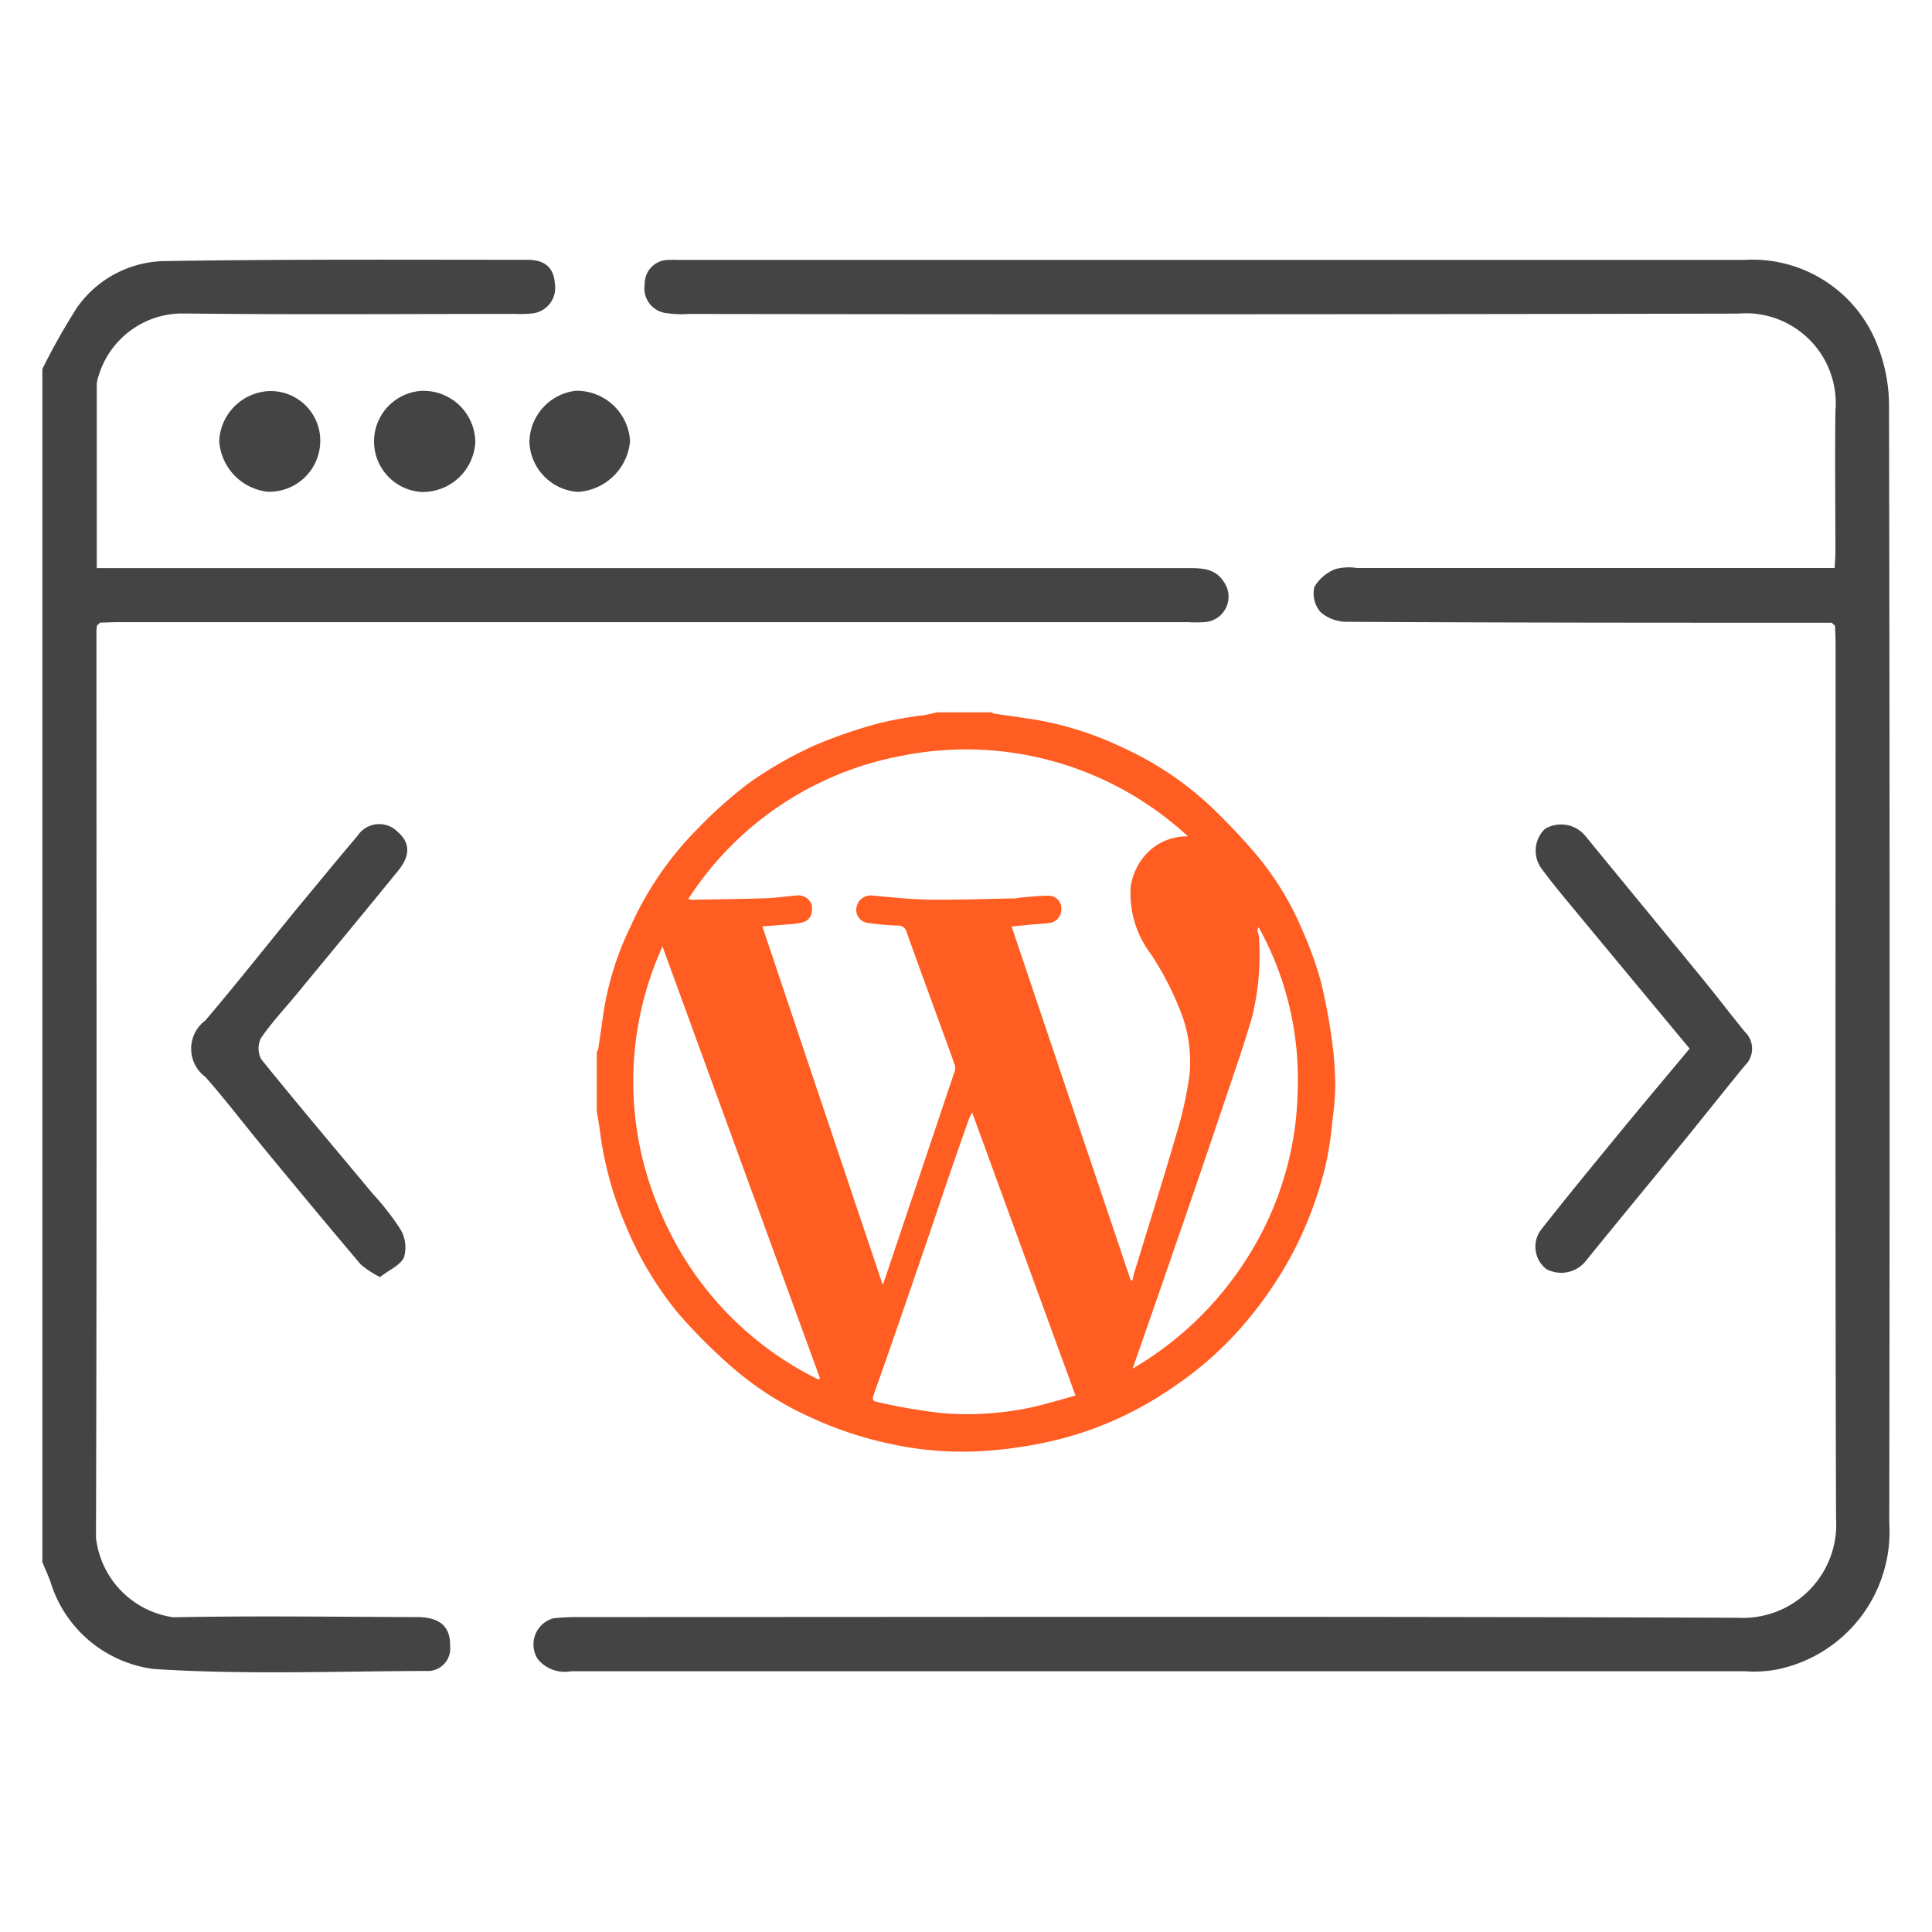
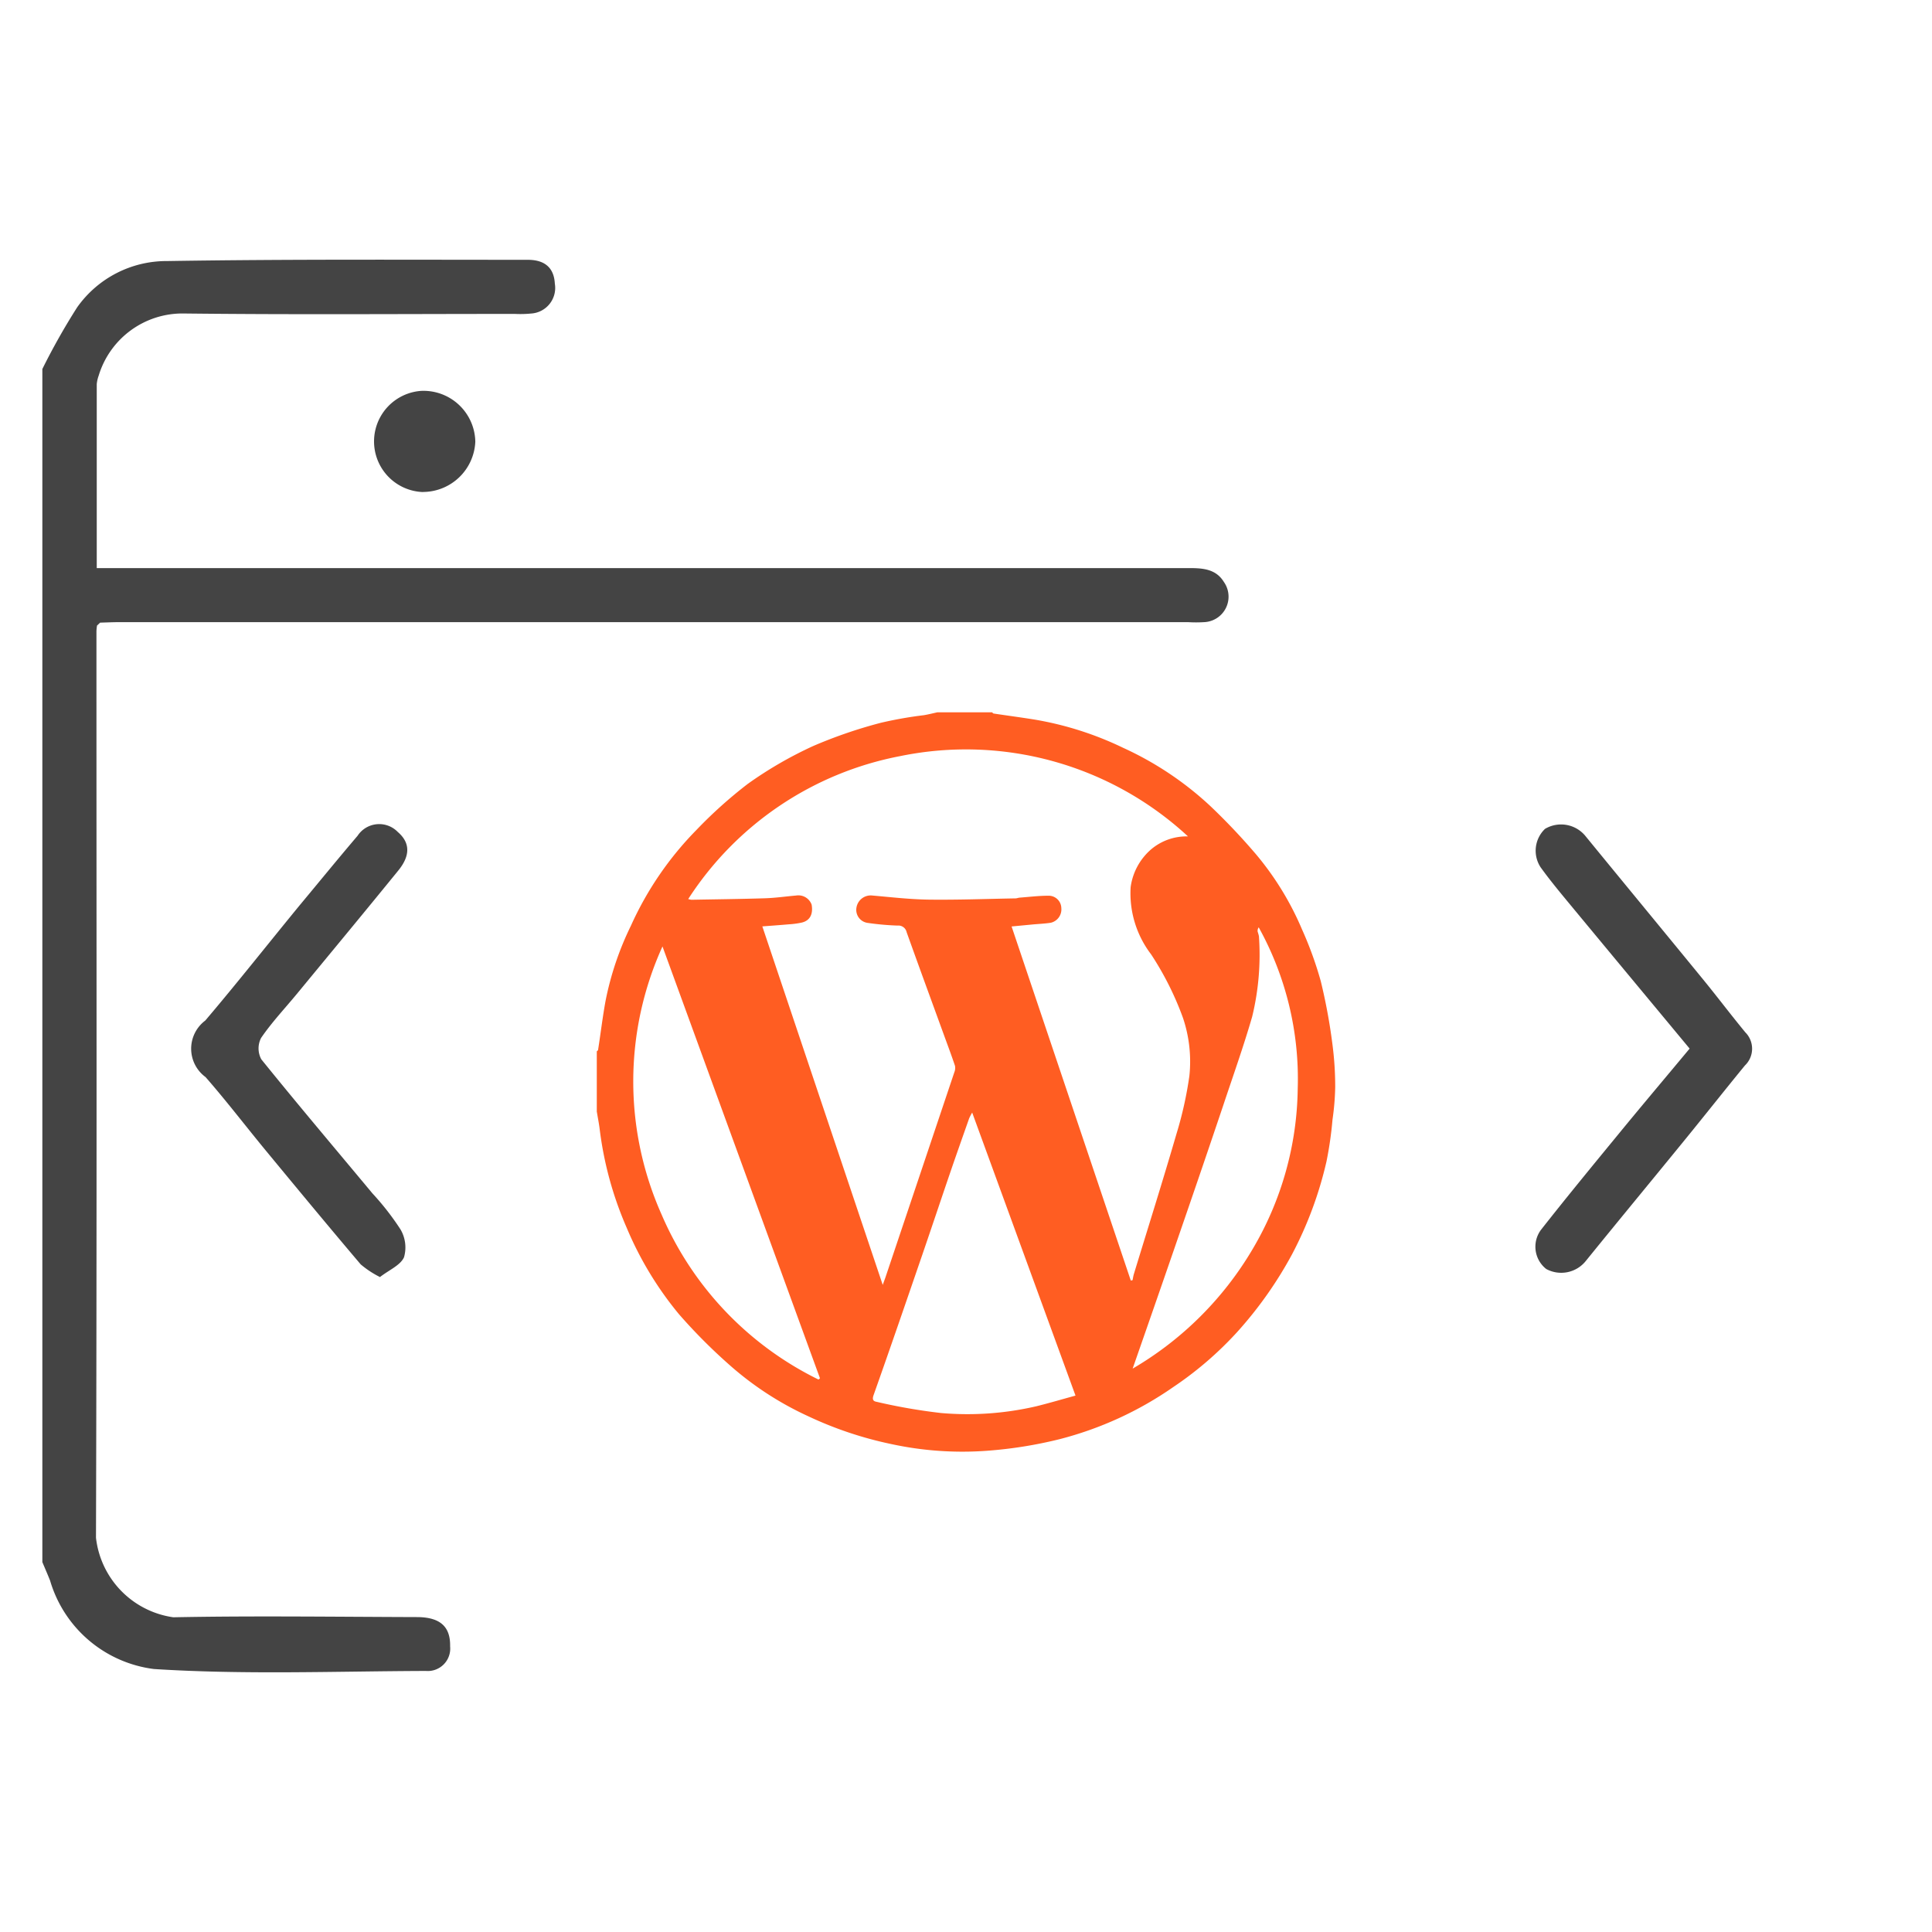
<svg xmlns="http://www.w3.org/2000/svg" width="50" height="50" viewBox="0 0 50 50">
  <defs>
    <clipPath id="clip-path">
      <rect id="Rectangle_189" data-name="Rectangle 189" width="47.808" height="36.555" fill="#444" />
    </clipPath>
    <clipPath id="clip-path-2">
      <rect id="Rectangle_290" data-name="Rectangle 290" width="19.11" height="19.128" fill="#ff5d22" />
    </clipPath>
  </defs>
  <g id="Group_431" data-name="Group 431" transform="translate(-34 -130)">
    <g id="Group_308" data-name="Group 308" transform="translate(8.096 6.369)">
      <g id="Group_306" data-name="Group 306" transform="translate(27 130.354)">
        <g id="Group_305" data-name="Group 305" clip-path="url(#clip-path)">
          <path id="Path_755" data-name="Path 755" d="M0,2.826A17.132,17.132,0,0,1,.9,1.231,2.832,2.832,0,0,1,3.226.032C6.338-.018,9.45,0,12.563,0c.4,0,.676.171.7.616a.664.664,0,0,1-.613.774,2.813,2.813,0,0,1-.419.01c-2.863,0-5.727.022-8.59-.011A2.265,2.265,0,0,0,1.457,3a.872.872,0,0,0-.049.217c0,1.572,0,3.144,0,4.761h.521q13.865,0,27.73,0c.356,0,.708.014.919.359a.66.66,0,0,1-.51,1.04,3.412,3.412,0,0,1-.42,0H2.008c-.171,0-.342.008-.513.013l-.08.075A1.317,1.317,0,0,0,1.4,9.61c0,7.821.012,15.642-.012,23.463a2.346,2.346,0,0,0,2,2.058c2.1-.041,4.2-.011,6.3-.005.61,0,.875.249.865.757a.581.581,0,0,1-.627.637c-2.347.008-4.7.1-7.039-.05A3.223,3.223,0,0,1,.2,34.181c-.064-.16-.133-.319-.2-.478V2.826" transform="translate(0 0.001)" fill="#444" />
-           <path id="Path_756" data-name="Path 756" d="M135.518,9.4c-4.185,0-8.37,0-12.555-.024a1.032,1.032,0,0,1-.677-.252.745.745,0,0,1-.159-.649,1.1,1.1,0,0,1,.554-.466,1.378,1.378,0,0,1,.553-.025h12.357c.008-.145.021-.279.021-.413,0-1.216-.015-2.433,0-3.648A2.326,2.326,0,0,0,133.1,1.4q-13.583.03-27.165.009a2.657,2.657,0,0,1-.558-.019.645.645,0,0,1-.58-.748.615.615,0,0,1,.641-.631c.109-.007.218,0,.327,0q13.746,0,27.492,0a3.463,3.463,0,0,1,3.432,2.18A4.283,4.283,0,0,1,137,3.837q.028,14.43.006,28.86a3.638,3.638,0,0,1-2.942,3.8,3.3,3.3,0,0,1-.789.039l-30.386,0a.9.9,0,0,1-.86-.316.7.7,0,0,1,.4-1.053,5.648,5.648,0,0,1,.651-.034c10,0,20.009-.021,30.013.019a2.417,2.417,0,0,0,2.536-2.568c-.024-7.546-.011-15.093-.012-22.639,0-.156-.01-.311-.015-.466l-.08-.075" transform="translate(-89.208 -0.007)" fill="#444" />
          <path id="Path_757" data-name="Path 757" d="M313.815,122.959c-1.085-1.307-2.133-2.567-3.178-3.83-.233-.282-.466-.566-.679-.863a.782.782,0,0,1,.115-.993.814.814,0,0,1,1.036.173c1.018,1.245,2.042,2.485,3.06,3.73.368.45.718.915,1.088,1.363a.6.6,0,0,1-.011.858c-.524.639-1.036,1.288-1.558,1.928-.851,1.044-1.71,2.082-2.558,3.129a.815.815,0,0,1-1.025.21.733.733,0,0,1-.136-1.015c.652-.83,1.323-1.646,1.993-2.462.6-.733,1.214-1.459,1.854-2.228" transform="translate(-271.184 -102.545)" fill="#444" />
          <path id="Path_758" data-name="Path 758" d="M35.779,128.847a2.454,2.454,0,0,1-.508-.333c-.823-.97-1.634-1.95-2.444-2.931-.526-.637-1.027-1.294-1.57-1.915a.91.91,0,0,1-.008-1.463c.832-.979,1.627-1.989,2.442-2.982.5-.6.994-1.206,1.5-1.8a.669.669,0,0,1,1.039-.1c.319.273.335.607.014,1-.869,1.069-1.748,2.129-2.624,3.192-.312.378-.651.737-.926,1.14a.593.593,0,0,0,.005.552c.943,1.169,1.914,2.314,2.875,3.469a6.879,6.879,0,0,1,.729.936.921.921,0,0,1,.09.718c-.092.208-.384.328-.62.511" transform="translate(-27.033 -102.516)" fill="#444" />
          <path id="Path_759" data-name="Path 759" d="M70.134,29.8a1.311,1.311,0,0,1-.042-2.618,1.341,1.341,0,0,1,1.4,1.316,1.361,1.361,0,0,1-1.357,1.3" transform="translate(-60.287 -23.789)" fill="#444" />
-           <path id="Path_760" data-name="Path 760" d="M39.3,28.57a1.32,1.32,0,0,1-1.364,1.291,1.415,1.415,0,0,1-1.251-1.319,1.358,1.358,0,0,1,1.239-1.283A1.283,1.283,0,0,1,39.3,28.57" transform="translate(-32.108 -23.858)" fill="#444" />
-           <path id="Path_761" data-name="Path 761" d="M101.069,28.493a1.358,1.358,0,0,1,1.2-1.316,1.384,1.384,0,0,1,1.405,1.3,1.444,1.444,0,0,1-1.345,1.317,1.344,1.344,0,0,1-1.26-1.3" transform="translate(-88.464 -23.787)" fill="#444" />
          <path id="Path_762" data-name="Path 762" d="M11.354,75.417l.08-.075-.08.075" transform="translate(-9.938 -65.946)" fill="#444" />
          <path id="Path_763" data-name="Path 763" d="M371.324,75.343l.08.075-.08-.075" transform="translate(-325.015 -65.947)" fill="#444" />
-           <path id="Path_764" data-name="Path 764" d="M109.476,174.42l.074-.08-.074.08" transform="translate(-95.823 -152.597)" fill="#444" />
-           <path id="Path_765" data-name="Path 765" d="M109.543,136.809l-.076.084.076-.084" transform="translate(-95.815 -119.747)" fill="#444" />
        </g>
      </g>
      <g id="Group_439" data-name="Group 439" transform="translate(41.349 142.066)">
        <g id="Group_438" data-name="Group 438" clip-path="url(#clip-path-2)">
          <path id="Path_1114" data-name="Path 1114" d="M0,10.342V8.774c.011-.012.031-.023.033-.037C.1,8.311.15,7.884.228,7.461A7.879,7.879,0,0,1,.882,5.525,8.523,8.523,0,0,1,2.571,3.052a11.761,11.761,0,0,1,1.336-1.2A10.241,10.241,0,0,1,5.6.872a12.276,12.276,0,0,1,1.746-.6A10.336,10.336,0,0,1,8.466.074C8.582.054,8.7.025,8.811,0H10.23c.013.011.025.028.039.031.354.053.71.1,1.063.157a8.51,8.51,0,0,1,2.291.731A8.429,8.429,0,0,1,15.88,2.427a16.476,16.476,0,0,1,1.178,1.244,7.661,7.661,0,0,1,1.193,1.947,9.523,9.523,0,0,1,.485,1.338,14.615,14.615,0,0,1,.3,1.618A8.407,8.407,0,0,1,19.11,9.7a6.7,6.7,0,0,1-.07.841,9.586,9.586,0,0,1-.155,1.08,9.85,9.85,0,0,1-.895,2.411,10.3,10.3,0,0,1-1.417,2.006,9.1,9.1,0,0,1-1.657,1.426,9.118,9.118,0,0,1-2.94,1.347,11.17,11.17,0,0,1-1.88.3,8.7,8.7,0,0,1-2.472-.173,9.692,9.692,0,0,1-2.157-.723,8.252,8.252,0,0,1-2.054-1.344,14.157,14.157,0,0,1-1.285-1.293A8.885,8.885,0,0,1,.776,13.345a9.178,9.178,0,0,1-.7-2.546c-.018-.153-.049-.3-.074-.457m13.82,4.364.044-.011c.01-.051.017-.1.032-.153.368-1.206.748-2.409,1.1-3.619a9.88,9.88,0,0,0,.338-1.513,3.542,3.542,0,0,0-.165-1.5,7.882,7.882,0,0,0-.826-1.647,2.6,2.6,0,0,1-.529-1.74,1.573,1.573,0,0,1,.531-.978,1.42,1.42,0,0,1,.953-.334A8.456,8.456,0,0,0,7.857,1.132a8.407,8.407,0,0,0-5.491,3.7.468.468,0,0,0,.08.019c.638-.012,1.276-.019,1.914-.039.268-.009.535-.048.8-.071a.365.365,0,0,1,.4.236c.042.243-.04.408-.246.462a2.09,2.09,0,0,1-.342.047c-.225.02-.451.036-.688.054L7.4,14.818c.033-.092.05-.137.066-.182q.894-2.66,1.787-5.321a.288.288,0,0,0,.017-.167c-.092-.274-.194-.545-.293-.817-.32-.88-.643-1.759-.958-2.64a.218.218,0,0,0-.236-.172A7.042,7.042,0,0,1,7,5.448a.34.34,0,0,1-.281-.388.374.374,0,0,1,.4-.32c.488.042.977.1,1.466.107.75.01,1.5-.019,2.25-.032.036,0,.071-.016.107-.019.25-.019.5-.05.752-.05a.327.327,0,0,1,.328.321.355.355,0,0,1-.274.379c-.151.023-.3.029-.456.043l-.557.053,3.085,9.163M9.715,10.358a1.584,1.584,0,0,0-.078.149c-.163.464-.328.928-.487,1.393-.241.705-.477,1.413-.719,2.118-.419,1.219-.837,2.438-1.268,3.653-.041.116-.007.157.074.172a14.776,14.776,0,0,0,1.674.291,7.884,7.884,0,0,0,2.469-.176c.342-.085.68-.185,1.009-.275L9.715,10.358M5.737,17.269l.039-.034L1.7,6.059a8.453,8.453,0,0,0-.024,6.936,8.475,8.475,0,0,0,4.065,4.274m8.13-.286a8.7,8.7,0,0,0,3.107-3.1A8.346,8.346,0,0,0,18.14,9.736,8.089,8.089,0,0,0,17.13,5.564a.162.162,0,0,0-.028.109,1.21,1.21,0,0,1,.034.121,6.781,6.781,0,0,1-.175,2.083c-.226.78-.5,1.547-.756,2.317q-.517,1.536-1.046,3.068-.477,1.387-.96,2.772l-.331.95" fill="#ff5d22" />
        </g>
      </g>
    </g>
    <rect id="Rectangle_190" data-name="Rectangle 190" width="50" height="50" transform="translate(34 130)" fill="none" />
  </g>
</svg>